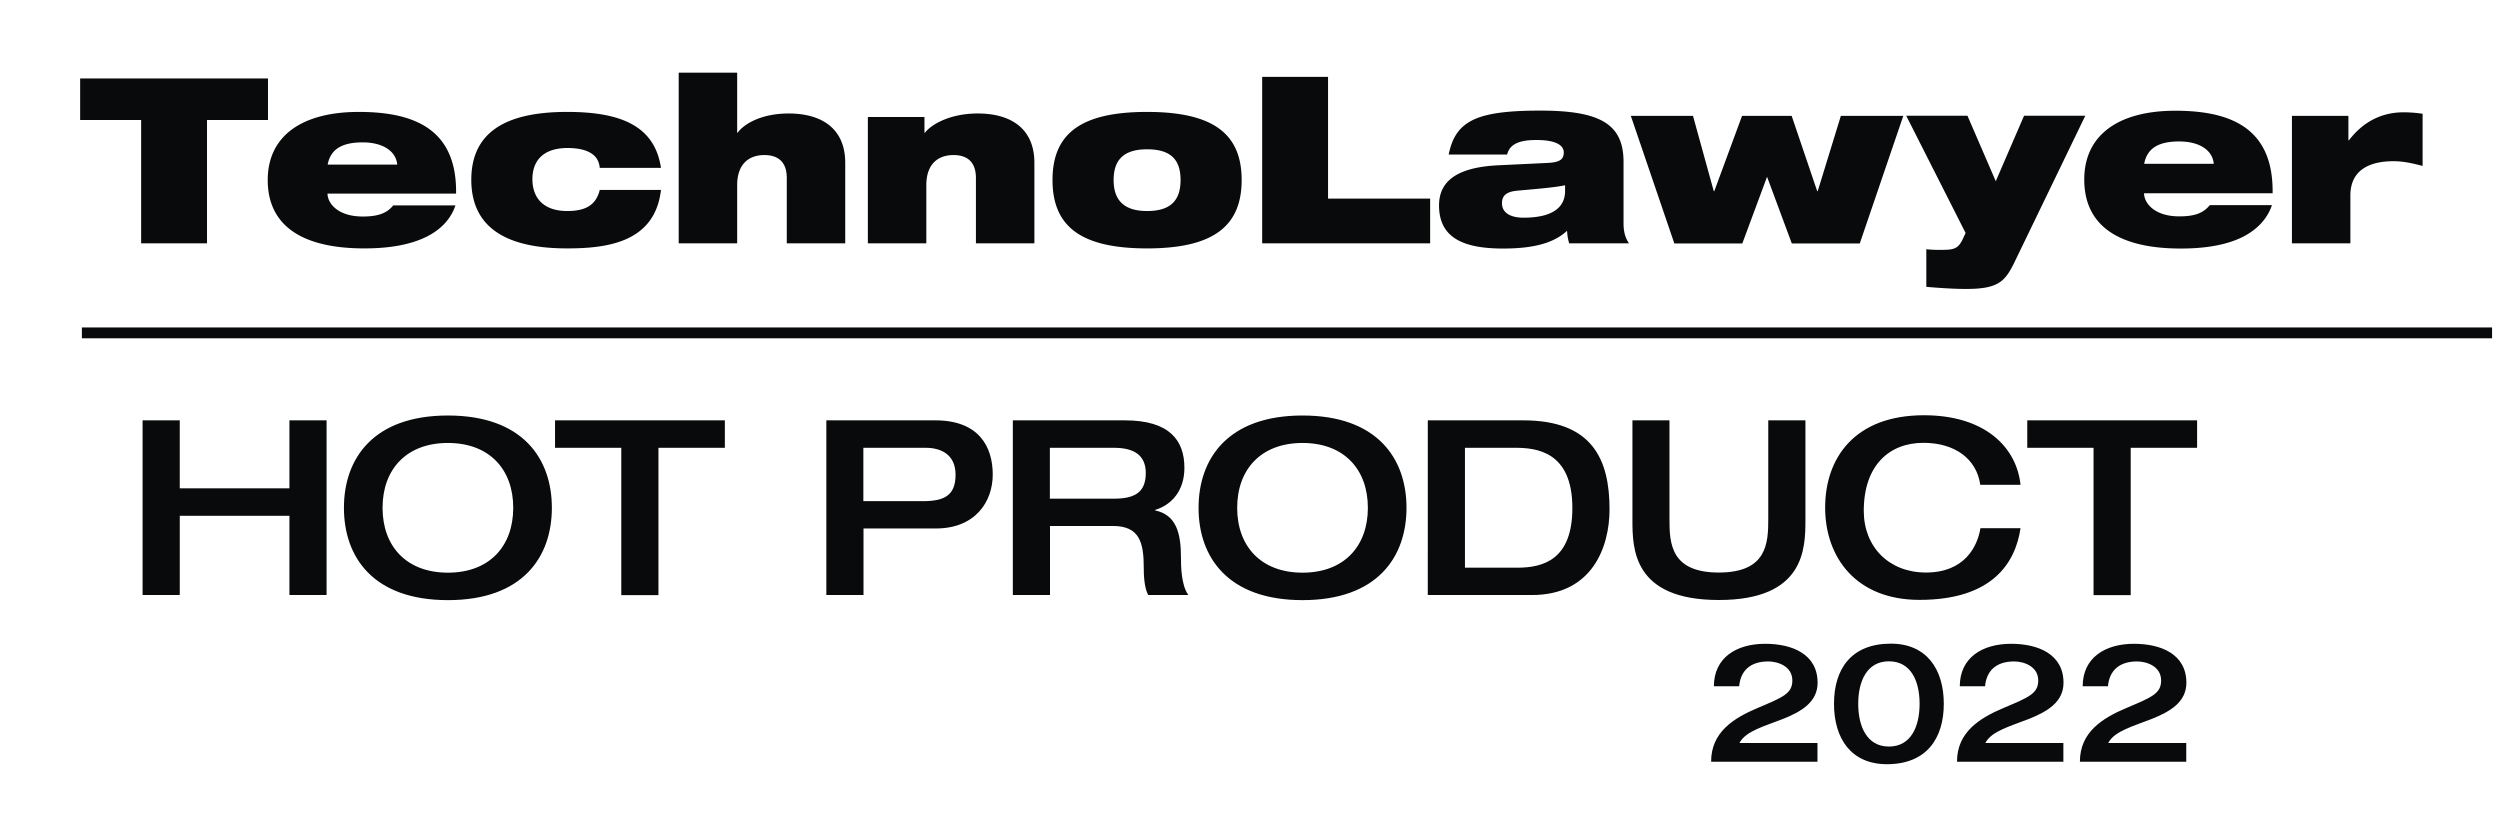
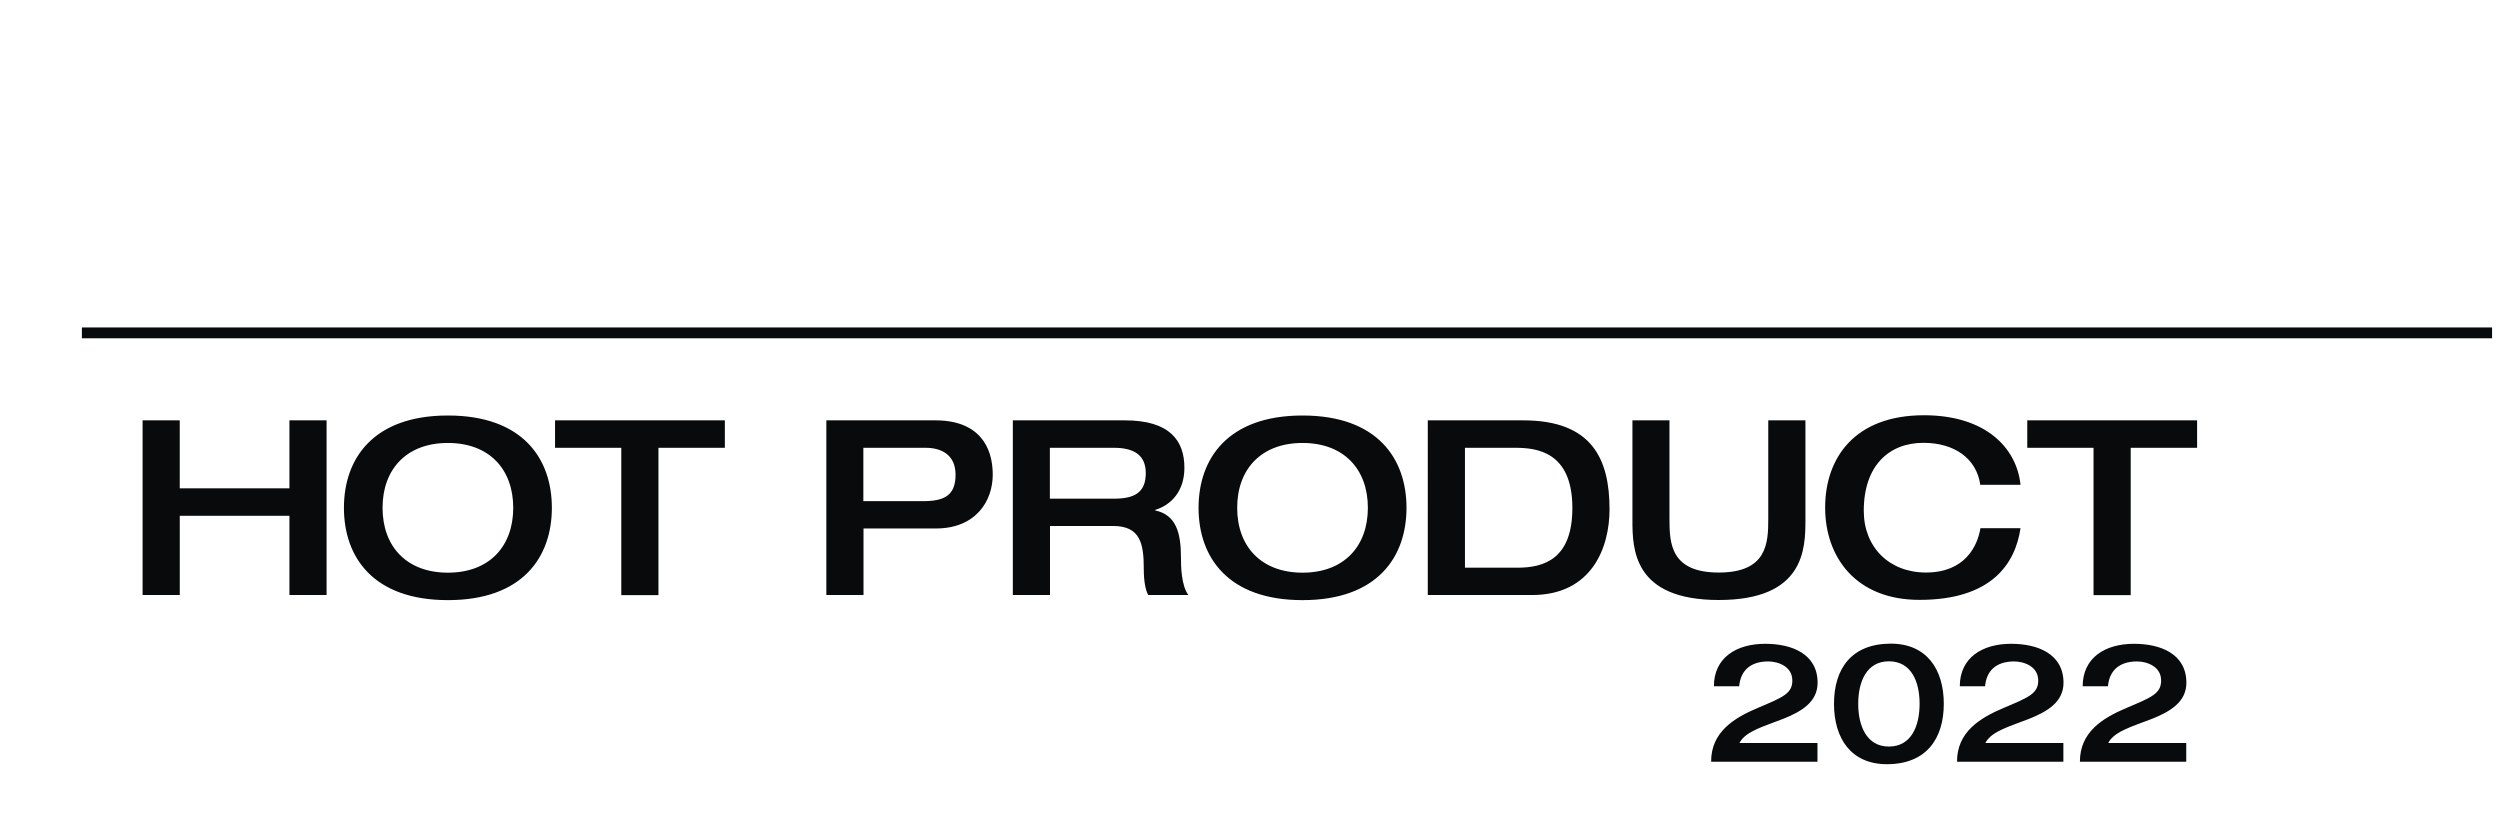
<svg xmlns="http://www.w3.org/2000/svg" width="173" height="57" fill="none">
-   <path fill="#080A0B" d="M9.767 8.306h-4.22V5.428h12.998v2.878h-4.22v8.531H9.767V8.306Zm21.748 5.917c-.31.913-.988 1.664-2.023 2.171-1.034.507-2.425.796-4.283.796-4.257 0-6.682-1.538-6.682-4.732 0-3.022 2.325-4.713 6.306-4.713 3.982 0 6.792 1.293 6.728 5.654h-8.897c0 .625.659 1.584 2.444 1.584 1.052 0 1.666-.226 2.105-.77h4.302v.01Zm-4.027-2.832c-.083-.941-1.007-1.538-2.39-1.538-1.381 0-2.214.434-2.425 1.538h4.815Zm14.014.226c-.046-.543-.312-.878-.76-1.104-.375-.19-.934-.271-1.455-.271-1.813 0-2.444.995-2.444 2.153 0 1.34.805 2.208 2.407 2.208 1.135 0 1.977-.317 2.252-1.457h4.238c-.421 3.628-3.717 4.044-6.5 4.044-3.715 0-6.626-1.122-6.626-4.75s2.91-4.695 6.627-4.695c3.716 0 6.06.959 6.499 3.872h-4.238Zm5.464-6.587h4.046v4.153h.037c.384-.56 1.583-1.33 3.524-1.33 2.233 0 3.917.995 3.917 3.42v5.564h-4.045v-4.523c0-1.104-.595-1.584-1.556-1.584-1.071 0-1.877.625-1.877 2.081v4.026h-4.046V5.03Zm13.09 3.067h3.917v1.086h.037c.421-.56 1.712-1.33 3.652-1.33 2.234 0 3.918.995 3.918 3.42v5.564h-4.046v-4.523c0-1.104-.595-1.584-1.556-1.584-1.07 0-1.876.625-1.876 2.081v4.026h-4.046v-8.74Zm19.323-.352c4.558 0 6.544 1.501 6.544 4.713s-1.986 4.732-6.544 4.732c-4.559 0-6.545-1.502-6.545-4.732 0-3.23 1.986-4.713 6.545-4.713Zm0 6.858c1.629 0 2.316-.733 2.316-2.145 0-1.411-.678-2.126-2.316-2.126-1.639 0-2.316.751-2.316 2.126 0 1.376.695 2.145 2.316 2.145Zm7.963-9.283h4.559v8.423h7.066v3.094H87.342V5.32Zm12.906 5.374c.248-1.212.742-1.954 1.749-2.425.988-.452 2.462-.615 4.595-.615 4.128 0 5.757.923 5.757 3.547v4.261c0 .679.174 1.077.376 1.375h-4.138a3.606 3.606 0 0 1-.146-.868c-.906.841-2.279 1.23-4.43 1.23-2.719 0-4.43-.724-4.43-2.985 0-1.61 1.143-2.642 4.137-2.778l3.414-.163c.805-.045 1.08-.244 1.08-.724 0-.579-.723-.86-1.876-.86-.925 0-1.84.146-2.042 1.005h-4.046Zm8.056 2.126c-.678.145-1.831.245-3.268.371-.742.064-1.099.308-1.099.869 0 .615.504 1.004 1.501 1.004 1.355 0 2.866-.335 2.866-1.855v-.389Zm4.53-4.804h4.321l1.437 5.211h.037l1.922-5.211h3.432l1.767 5.211h.037l1.601-5.211h4.321l-3.012 8.83h-4.704l-1.712-4.614-1.712 4.614h-4.705l-3.011-8.83h-.019Zm20.449 9.229a7.78 7.78 0 0 0 1.007.045c.842 0 1.181-.036 1.501-.679l.229-.488-4.11-8.116h4.238l1.959 4.533 1.959-4.533h4.238l-4.961 10.26c-.632 1.258-1.135 1.728-3.295 1.728-.907 0-2.005-.081-2.746-.145v-2.615l-.019.01Zm23.936-3.05c-.311.923-.988 1.674-2.022 2.2-1.035.515-2.426.804-4.284.804-4.257 0-6.682-1.547-6.682-4.777 0-3.049 2.325-4.759 6.306-4.759 3.982 0 6.792 1.303 6.728 5.71h-8.897c0 .633.659 1.6 2.444 1.6 1.053 0 1.666-.226 2.105-.778h4.302Zm-4.027-2.859c-.082-.95-.998-1.547-2.389-1.547-1.391 0-2.215.435-2.426 1.547h4.815Zm5.41-3.32h3.908v1.692h.037c1.052-1.375 2.38-1.936 3.771-1.936.439 0 .888.036 1.327.1v3.61c-.714-.182-1.309-.326-2.023-.326-1.437 0-2.975.47-2.975 2.37v3.311h-4.045v-8.83.009ZM5.666 23.035h166.785H5.666Z" />
  <path stroke="#080A0B" stroke-miterlimit="10" stroke-width=".75" d="M5.666 23.035h166.785" />
-   <path fill="#080A0B" d="M9.867 29.088h2.572v4.705h7.589v-4.705H22.6v12.088h-2.572v-5.483H12.44v5.483H9.867V29.088ZM23.8 35.141c0-3.402 2.023-6.388 7.195-6.388 5.171 0 7.194 2.977 7.194 6.388s-2.023 6.388-7.194 6.388c-5.172 0-7.195-2.977-7.195-6.388Zm11.716 0c0-2.66-1.647-4.488-4.521-4.488-2.875 0-4.522 1.828-4.522 4.488s1.647 4.488 4.522 4.488c2.874 0 4.521-1.828 4.521-4.488Zm7.488-4.153h-4.595v-1.9H50.16v1.9h-4.595v10.197h-2.572V30.988h.009Zm14.179-1.9h7.542c3.002 0 3.973 1.81 3.973 3.755 0 1.846-1.181 3.728-3.936 3.728h-5.007v4.605h-2.572V29.088Zm2.572 5.592h4.128c1.455 0 2.242-.39 2.242-1.828 0-1.439-1.061-1.864-2.06-1.864h-4.32v3.692h.01Zm10.334-5.592h7.744c3.121 0 4.128 1.403 4.128 3.285 0 1.574-.87 2.56-2.023 2.913v.036c1.455.308 1.785 1.556 1.785 3.266 0 .58.018 1.927.513 2.588H79.46c-.192-.335-.311-.95-.311-1.828 0-1.728-.238-2.95-2.124-2.95H72.66v4.778h-2.572V29.088Zm7.002 5.42c1.42 0 2.197-.425 2.197-1.774 0-1.257-.842-1.746-2.197-1.746h-4.44v3.52h4.44Zm5.85.633c0-3.402 2.022-6.388 7.194-6.388 5.172 0 7.195 2.977 7.195 6.388s-2.023 6.388-7.195 6.388c-5.172 0-7.195-2.977-7.195-6.388Zm11.716 0c0-2.66-1.648-4.488-4.522-4.488-2.874 0-4.522 1.828-4.522 4.488s1.648 4.488 4.522 4.488c2.874 0 4.522-1.828 4.522-4.488Zm4.146-6.053h6.6c4.796 0 5.977 2.705 5.977 6.162 0 2.605-1.199 5.926-5.364 5.926h-7.213V29.088Zm2.572 10.197h3.616c1.849 0 3.817-.588 3.817-4.135 0-3.927-2.517-4.162-3.954-4.162h-3.479v8.297Zm11.579-10.197h2.573v6.822c0 1.674.073 3.71 3.414 3.71s3.423-2.036 3.423-3.71v-6.822h2.572v6.895c0 1.999-.064 5.537-5.995 5.537-5.932 0-5.977-3.538-5.977-5.538v-6.894h-.01Zm24.083 4.47c-.256-1.828-1.785-2.914-3.936-2.914-2.361 0-4.128 1.557-4.128 4.705 0 2.524 1.767 4.27 4.302 4.27 2.673 0 3.561-1.79 3.771-3.066h2.774c-.357 2.406-1.95 4.958-6.993 4.958-4.422 0-6.527-2.977-6.527-6.388s2.023-6.388 6.838-6.388c4.21 0 6.407 2.199 6.682 4.814h-2.774l-.009.009Zm7.845-2.57h-4.595v-1.9h11.753v1.9h-4.595v10.197h-2.572V30.988h.009Zm-26.472 21.715c0-2.027 1.538-3.004 3.24-3.72 1.712-.723 2.38-.985 2.38-1.89 0-.995-1.016-1.321-1.666-1.321-1.272 0-1.922.67-2.014 1.72h-1.748c0-1.973 1.547-2.941 3.552-2.941 1.867 0 3.624.714 3.624 2.696 0 1.339-1.135 2-2.379 2.497-1.245.498-2.6.832-3.03 1.674h5.4v1.294h-7.35l-.009-.01Zm12.165.18c-2.472 0-3.662-1.773-3.662-4.18 0-2.406 1.19-4.162 3.936-4.162 2.472 0 3.662 1.774 3.662 4.162 0 2.389-1.19 4.18-3.936 4.18Zm.137-7.12c-1.538 0-2.123 1.402-2.123 2.94s.585 2.959 2.123 2.959c1.538 0 2.124-1.402 2.124-2.959 0-1.556-.586-2.94-2.124-2.94Zm4.714 6.94c0-2.027 1.538-3.004 3.24-3.72 1.712-.723 2.38-.985 2.38-1.89 0-.995-1.016-1.321-1.666-1.321-1.272 0-1.922.67-2.013 1.72h-1.749c0-1.973 1.547-2.941 3.552-2.941 1.867 0 3.625.714 3.625 2.696 0 1.339-1.135 2-2.38 2.497-1.245.498-2.6.832-3.03 1.674h5.401v1.294h-7.351l-.009-.01Zm8.504 0c0-2.027 1.537-3.004 3.24-3.72 1.712-.723 2.38-.985 2.38-1.89 0-.995-1.016-1.321-1.666-1.321-1.272 0-1.922.67-2.014 1.72h-1.748c0-1.973 1.547-2.941 3.551-2.941 1.868 0 3.625.714 3.625 2.696 0 1.339-1.135 2-2.38 2.497-1.245.498-2.599.832-3.029 1.674h5.4v1.294h-7.35l-.009-.01Z" />
+   <path fill="#080A0B" d="M9.867 29.088h2.572v4.705h7.589v-4.705H22.6v12.088h-2.572v-5.483H12.44v5.483H9.867V29.088ZM23.8 35.141c0-3.402 2.023-6.388 7.195-6.388 5.171 0 7.194 2.977 7.194 6.388s-2.023 6.388-7.194 6.388c-5.172 0-7.195-2.977-7.195-6.388Zm11.716 0c0-2.66-1.647-4.488-4.521-4.488-2.875 0-4.522 1.828-4.522 4.488s1.647 4.488 4.522 4.488c2.874 0 4.521-1.828 4.521-4.488Zm7.488-4.153h-4.595v-1.9H50.16v1.9h-4.595v10.197h-2.572V30.988h.009Zm14.179-1.9h7.542c3.002 0 3.973 1.81 3.973 3.755 0 1.846-1.181 3.728-3.936 3.728h-5.007v4.605h-2.572V29.088Zm2.572 5.592h4.128c1.455 0 2.242-.39 2.242-1.828 0-1.439-1.061-1.864-2.06-1.864h-4.32v3.692h.01Zm10.334-5.592h7.744c3.121 0 4.128 1.403 4.128 3.285 0 1.574-.87 2.56-2.023 2.913v.036c1.455.308 1.785 1.556 1.785 3.266 0 .58.018 1.927.513 2.588H79.46c-.192-.335-.311-.95-.311-1.828 0-1.728-.238-2.95-2.124-2.95H72.66v4.778h-2.572V29.088Zm7.002 5.42c1.42 0 2.197-.425 2.197-1.774 0-1.257-.842-1.746-2.197-1.746h-4.44v3.52h4.44Zm5.85.633c0-3.402 2.022-6.388 7.194-6.388 5.172 0 7.195 2.977 7.195 6.388s-2.023 6.388-7.195 6.388c-5.172 0-7.195-2.977-7.195-6.388Zm11.716 0c0-2.66-1.648-4.488-4.522-4.488-2.874 0-4.522 1.828-4.522 4.488s1.648 4.488 4.522 4.488c2.874 0 4.522-1.828 4.522-4.488Zm4.146-6.053h6.6c4.796 0 5.977 2.705 5.977 6.162 0 2.605-1.199 5.926-5.364 5.926h-7.213Zm2.572 10.197h3.616c1.849 0 3.817-.588 3.817-4.135 0-3.927-2.517-4.162-3.954-4.162h-3.479v8.297Zm11.579-10.197h2.573v6.822c0 1.674.073 3.71 3.414 3.71s3.423-2.036 3.423-3.71v-6.822h2.572v6.895c0 1.999-.064 5.537-5.995 5.537-5.932 0-5.977-3.538-5.977-5.538v-6.894h-.01Zm24.083 4.47c-.256-1.828-1.785-2.914-3.936-2.914-2.361 0-4.128 1.557-4.128 4.705 0 2.524 1.767 4.27 4.302 4.27 2.673 0 3.561-1.79 3.771-3.066h2.774c-.357 2.406-1.95 4.958-6.993 4.958-4.422 0-6.527-2.977-6.527-6.388s2.023-6.388 6.838-6.388c4.21 0 6.407 2.199 6.682 4.814h-2.774l-.009.009Zm7.845-2.57h-4.595v-1.9h11.753v1.9h-4.595v10.197h-2.572V30.988h.009Zm-26.472 21.715c0-2.027 1.538-3.004 3.24-3.72 1.712-.723 2.38-.985 2.38-1.89 0-.995-1.016-1.321-1.666-1.321-1.272 0-1.922.67-2.014 1.72h-1.748c0-1.973 1.547-2.941 3.552-2.941 1.867 0 3.624.714 3.624 2.696 0 1.339-1.135 2-2.379 2.497-1.245.498-2.6.832-3.03 1.674h5.4v1.294h-7.35l-.009-.01Zm12.165.18c-2.472 0-3.662-1.773-3.662-4.18 0-2.406 1.19-4.162 3.936-4.162 2.472 0 3.662 1.774 3.662 4.162 0 2.389-1.19 4.18-3.936 4.18Zm.137-7.12c-1.538 0-2.123 1.402-2.123 2.94s.585 2.959 2.123 2.959c1.538 0 2.124-1.402 2.124-2.959 0-1.556-.586-2.94-2.124-2.94Zm4.714 6.94c0-2.027 1.538-3.004 3.24-3.72 1.712-.723 2.38-.985 2.38-1.89 0-.995-1.016-1.321-1.666-1.321-1.272 0-1.922.67-2.013 1.72h-1.749c0-1.973 1.547-2.941 3.552-2.941 1.867 0 3.625.714 3.625 2.696 0 1.339-1.135 2-2.38 2.497-1.245.498-2.6.832-3.03 1.674h5.401v1.294h-7.351l-.009-.01Zm8.504 0c0-2.027 1.537-3.004 3.24-3.72 1.712-.723 2.38-.985 2.38-1.89 0-.995-1.016-1.321-1.666-1.321-1.272 0-1.922.67-2.014 1.72h-1.748c0-1.973 1.547-2.941 3.551-2.941 1.868 0 3.625.714 3.625 2.696 0 1.339-1.135 2-2.38 2.497-1.245.498-2.599.832-3.029 1.674h5.4v1.294h-7.35l-.009-.01Z" />
</svg>